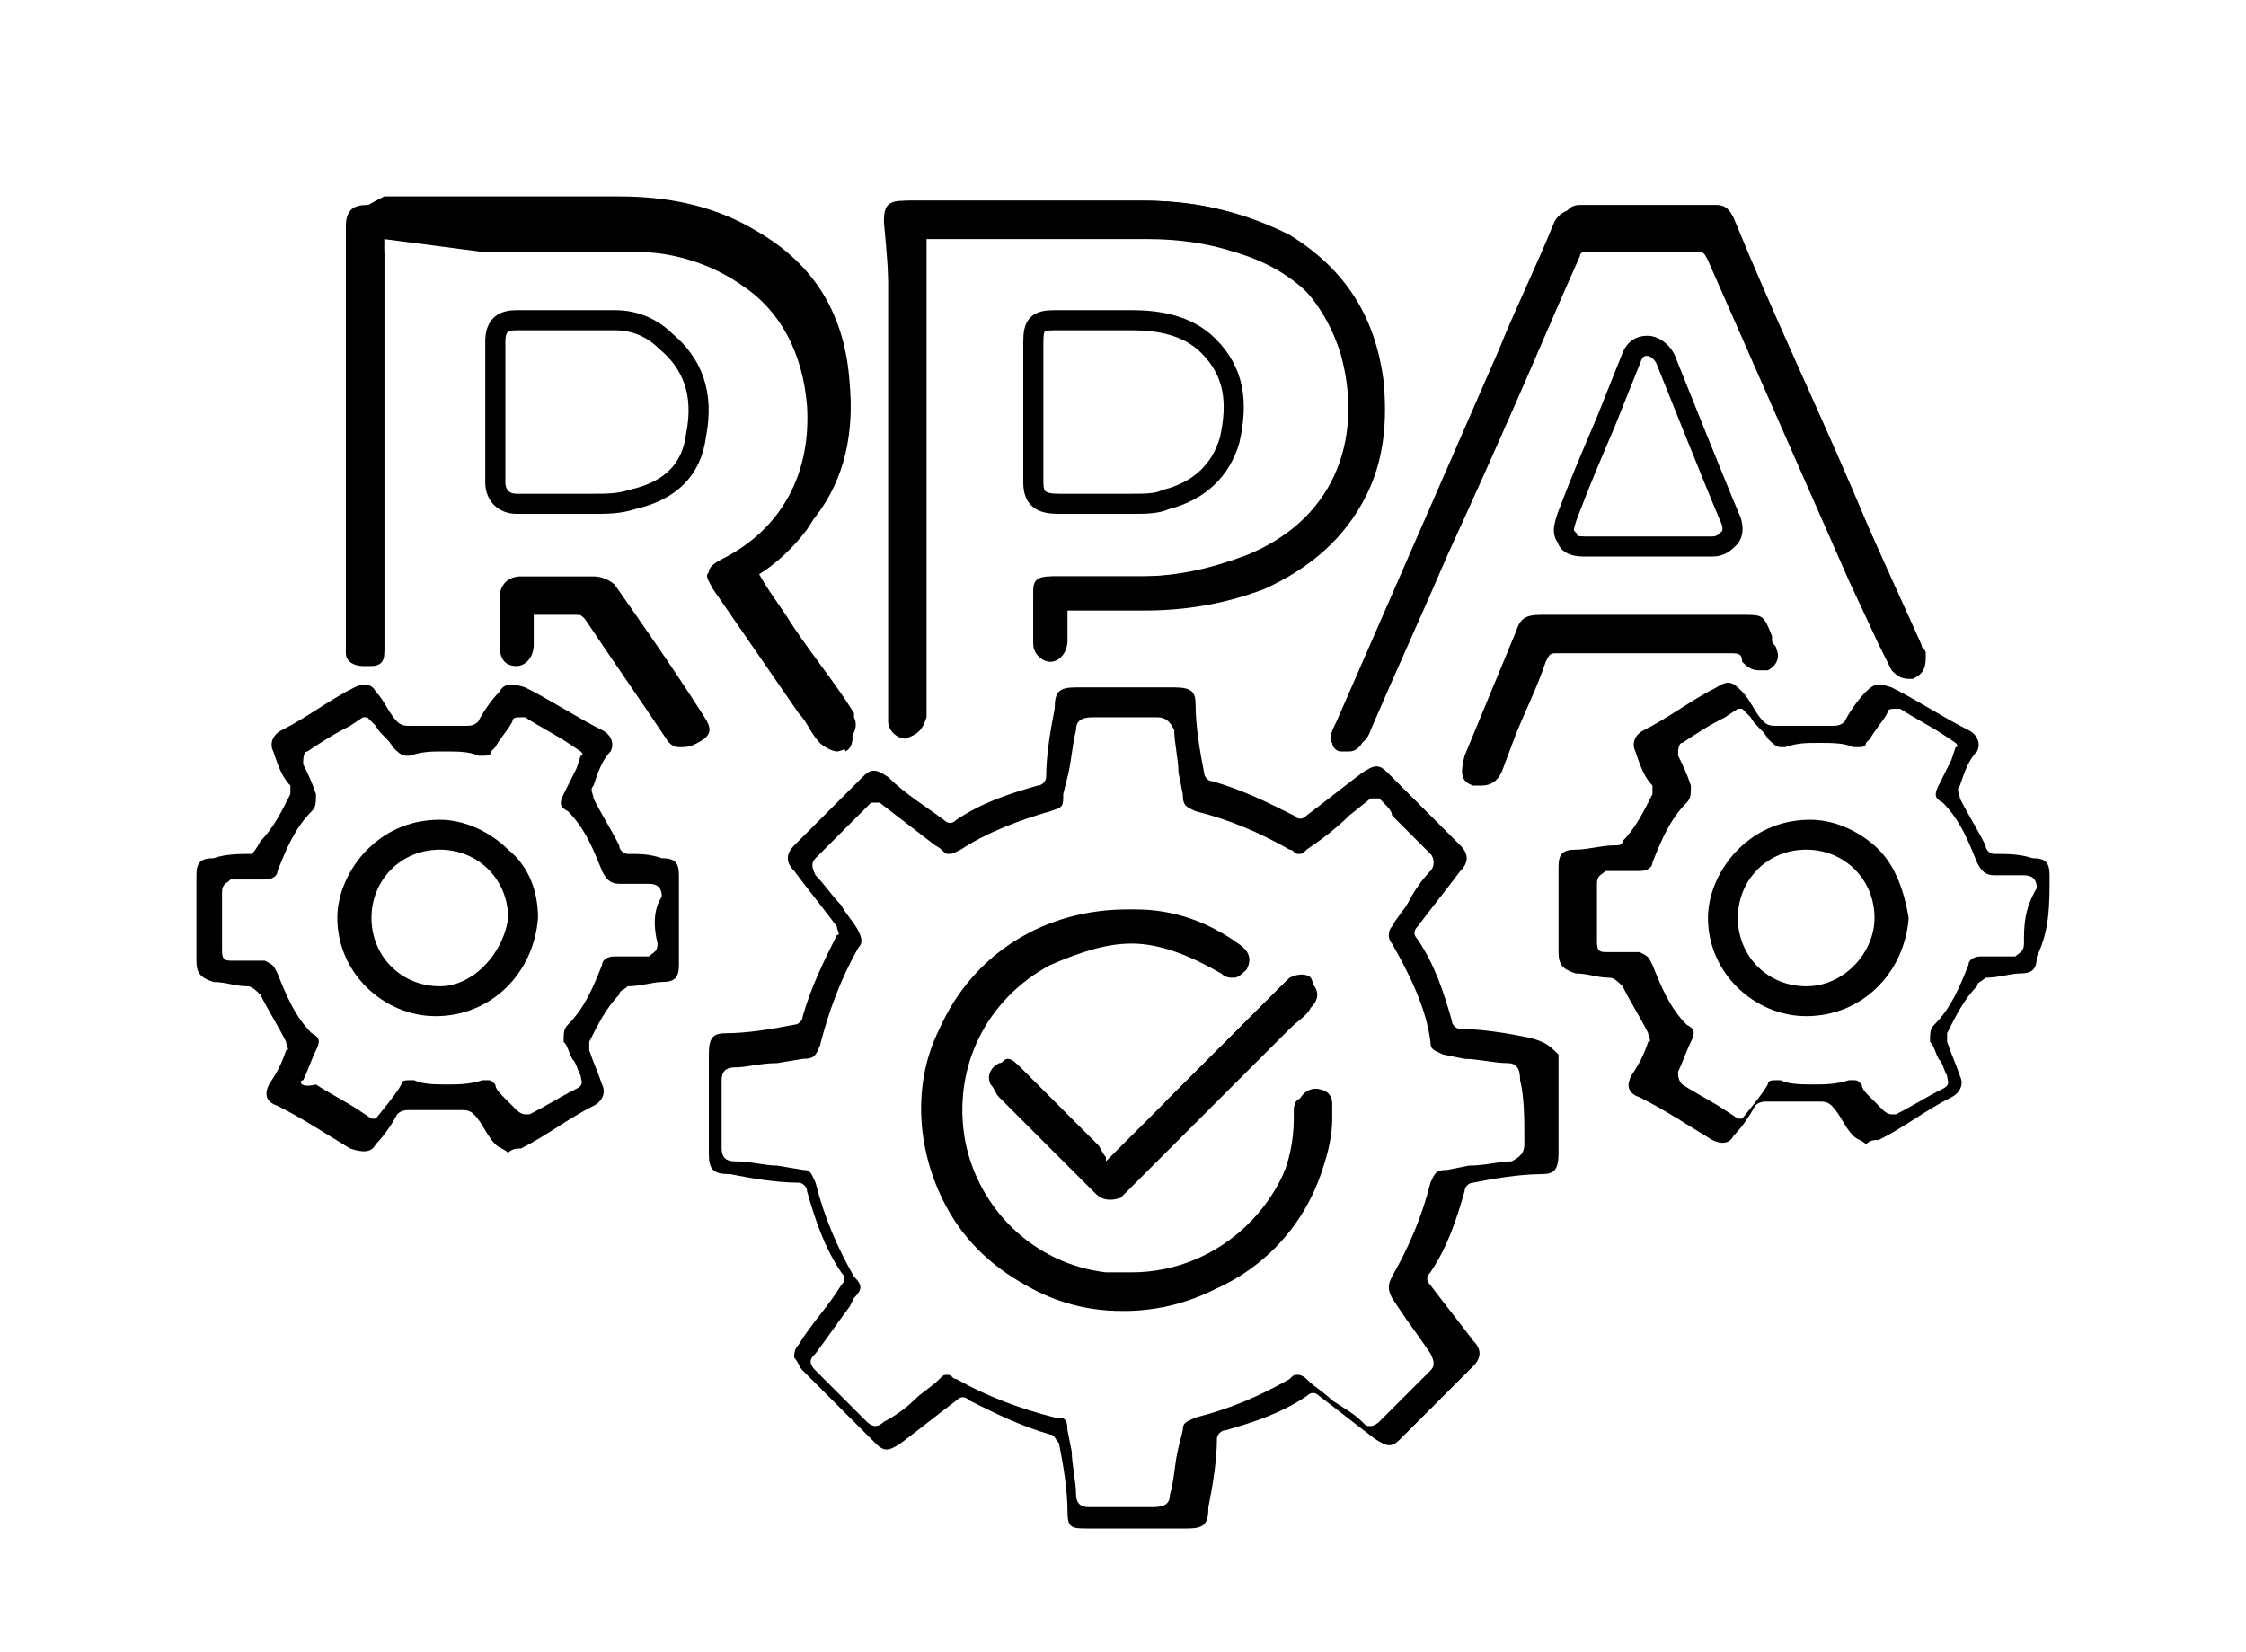
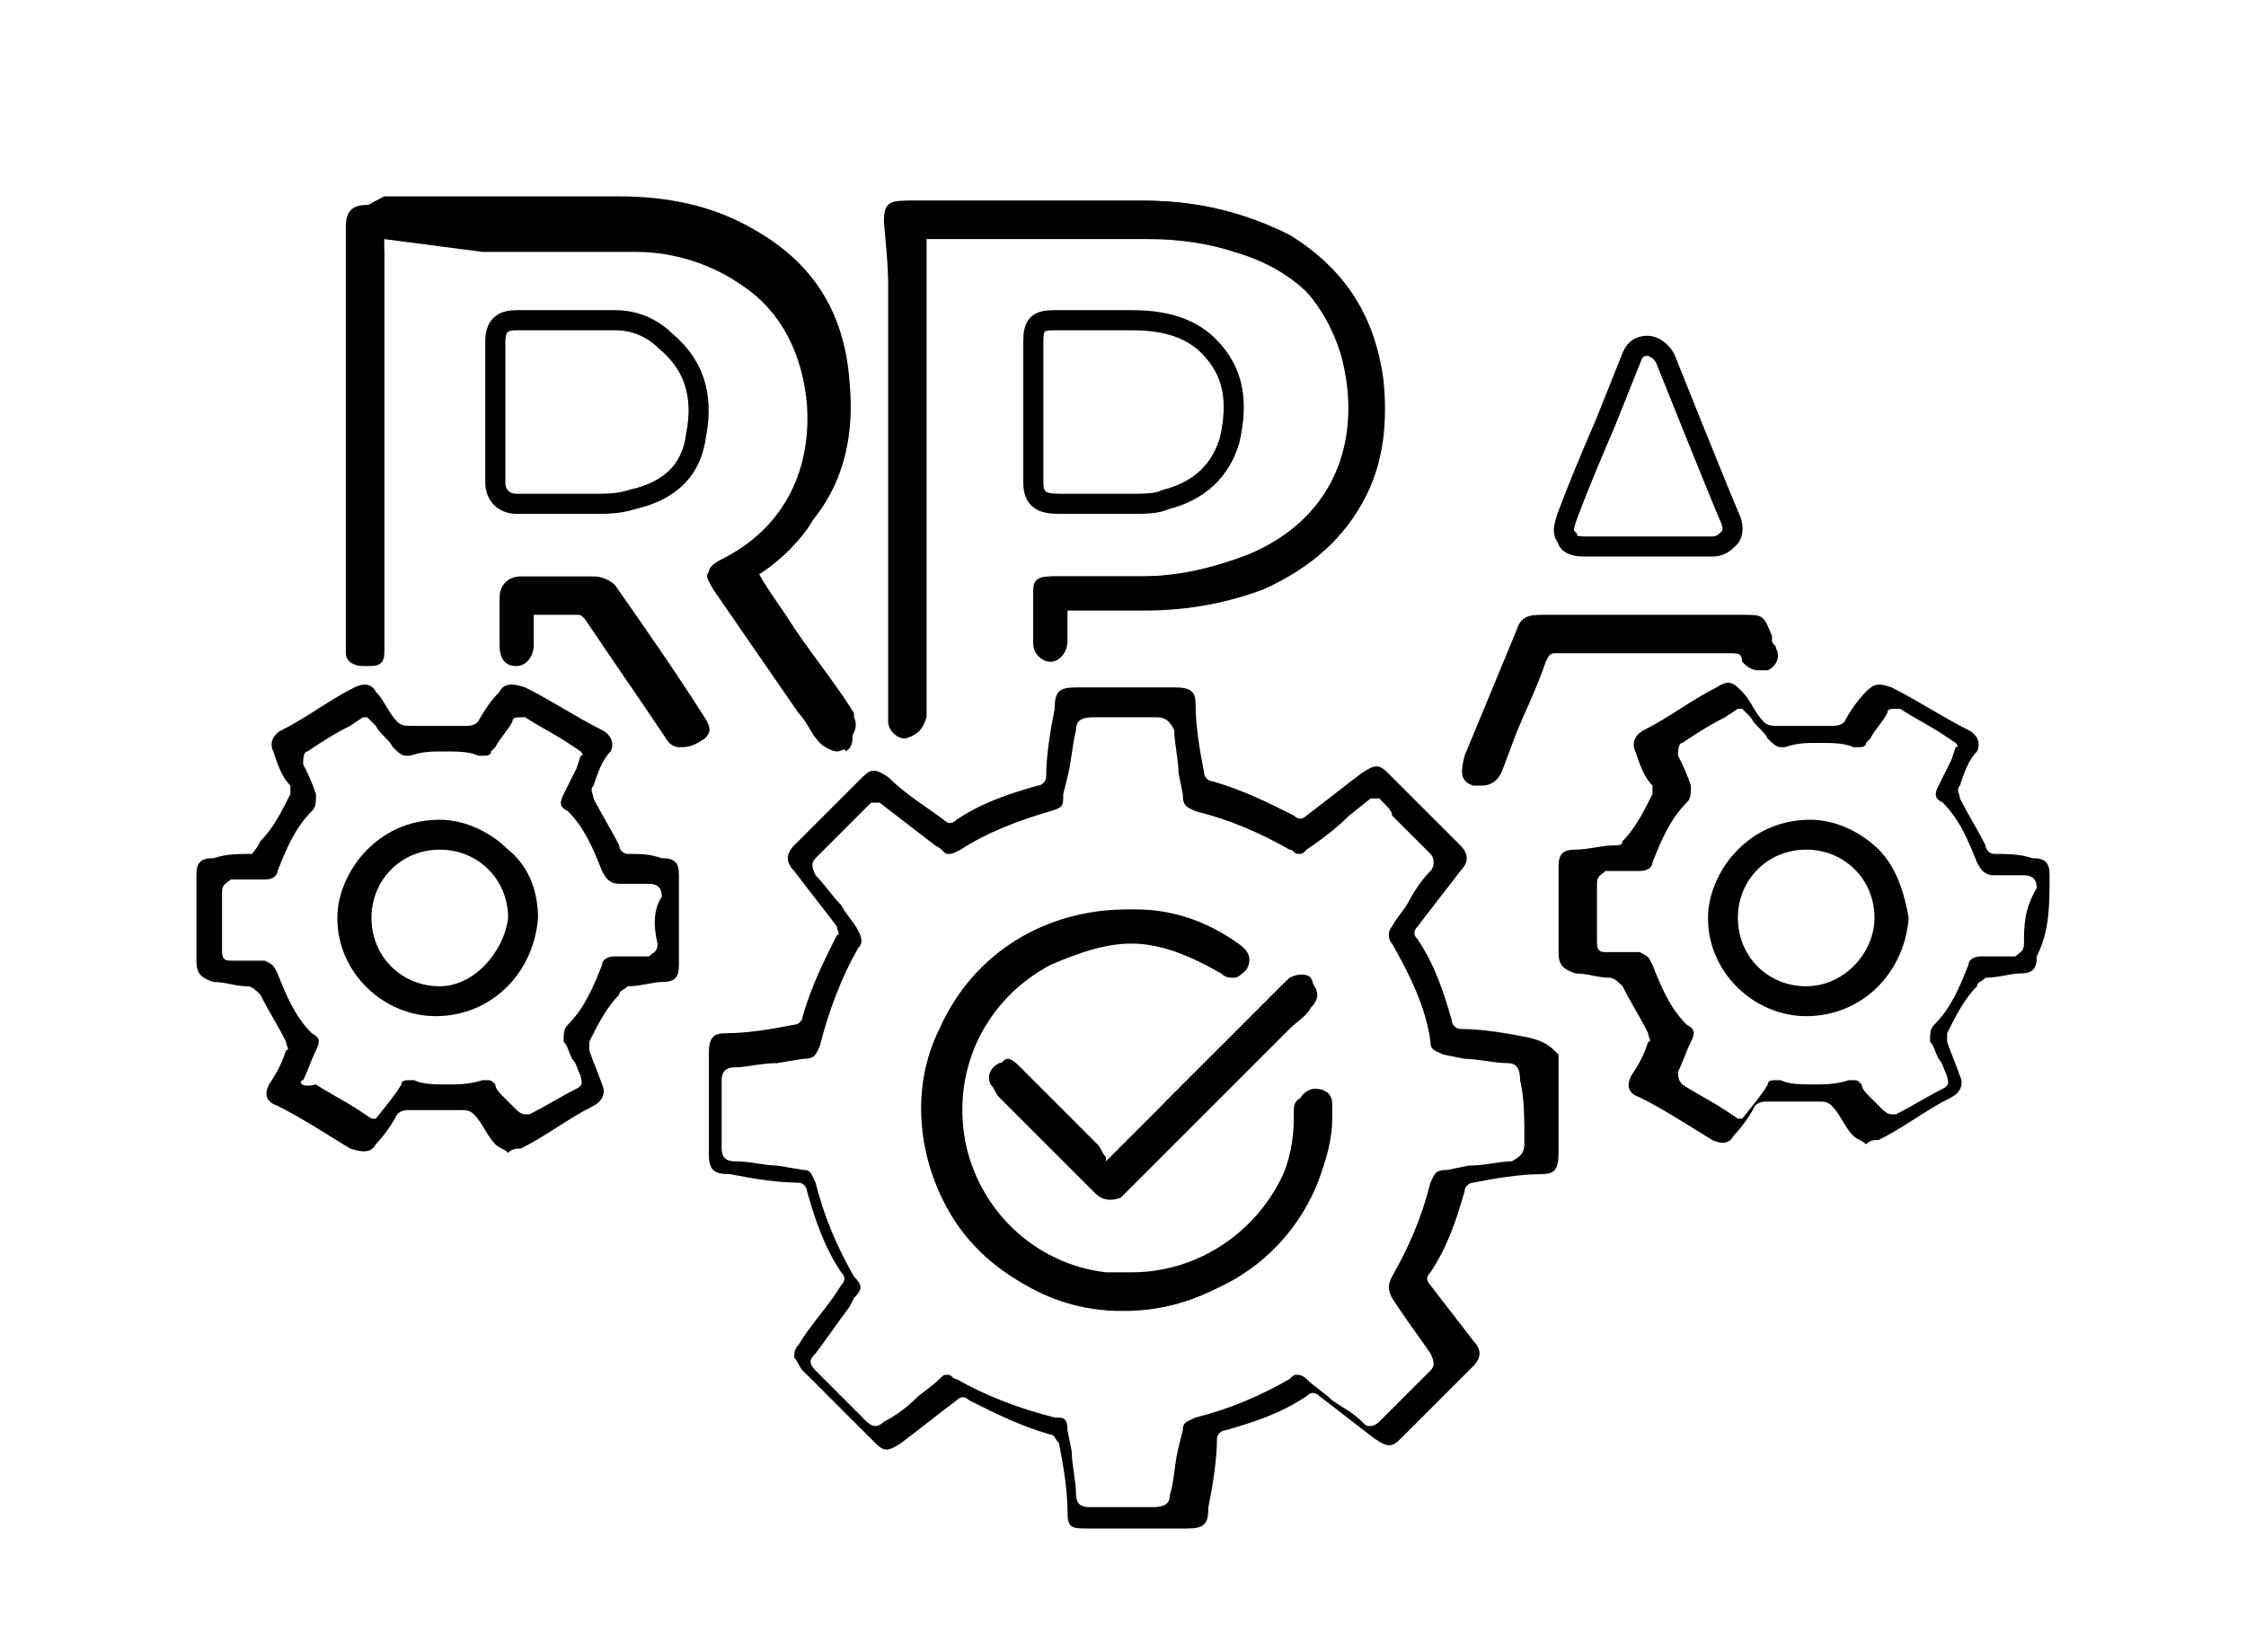
<svg xmlns="http://www.w3.org/2000/svg" version="1.1" id="Capa_1" x="0px" y="0px" viewBox="0 0 52.6 38.7" enable-background="new 0 0 52.6 38.7" xml:space="preserve">
  <g>
    <path d="M21.2,17.3c-0.2,0-0.4-0.2-0.4-0.4c0-0.1,0-0.1,0-0.2l0-11.4c0-0.5,0.1-0.6,0.6-0.6l3.2,0c0.7,0,1.5,0,2.2,0   c1.3,0,2.4,0.3,3.4,0.8c1.3,0.8,2,1.9,2.2,3.4c0.1,1,0,1.9-0.4,2.7c-0.5,1-1.3,1.7-2.4,2.2c-0.8,0.3-1.7,0.5-2.8,0.5   c-0.3,0-0.5,0-0.8,0c-0.3,0-0.6,0-0.9,0c0,0,0,0,0,0c-0.1,0-0.1,0-0.1,0s0,0,0,0.1c0,0.2,0,0.4,0,0.6c0,0.3-0.2,0.5-0.4,0.5   c-0.2,0-0.4-0.2-0.4-0.4c0-0.4,0-0.8,0-1.2c0-0.3,0.2-0.4,0.5-0.4l1.3,0c0.3,0,0.5,0,0.8,0c0.9,0,1.7-0.2,2.5-0.5   c2.2-1,2.6-3.1,2.2-4.6c-0.3-1.2-1.2-2.1-2.6-2.5c-0.6-0.2-1.3-0.3-2-0.3c-0.6,0-2.6,0-2.6,0c-0.8,0-1.6,0-2.5,0l0,0   c-0.1,0-0.1,0-0.1,0c0,0,0,0.1,0,0.1c0,3.1,0,6.3,0,9.4l0,1.5c0,0.1,0,0.1,0,0.2C21.6,17.1,21.5,17.2,21.2,17.3   C21.2,17.3,21.2,17.3,21.2,17.3z" />
    <path d="M20.9,11c0,1.9,0,3.8,0,5.7c0,0.1,0,0.1,0,0.2c0,0.2,0.2,0.3,0.3,0.3c0.2,0,0.3-0.1,0.3-0.3c0-0.1,0-0.2,0-0.3   c0-3.6,0-7.2,0-10.9c0-0.2,0-0.3,0.2-0.3c1.7,0,3.4,0,5.1,0c0.7,0,1.4,0.1,2,0.3c1.3,0.4,2.2,1.3,2.6,2.6c0.5,1.8,0,3.8-2.2,4.7   c-0.8,0.3-1.6,0.5-2.5,0.5c-0.7,0-1.4,0-2.1,0c-0.3,0-0.4,0.1-0.4,0.3c0,0.4,0,0.8,0,1.2c0,0.2,0.1,0.3,0.3,0.3   c0.2,0,0.3-0.1,0.3-0.4c0-0.2,0-0.4,0-0.6c0-0.1,0-0.2,0.2-0.2c0.6,0,1.1,0,1.7,0c0.9,0,1.9-0.2,2.7-0.5c1-0.4,1.8-1.1,2.3-2.2   c0.4-0.8,0.5-1.7,0.4-2.6c-0.2-1.5-0.9-2.6-2.1-3.3c-1-0.6-2.1-0.8-3.3-0.8c-1.8,0-3.6,0-5.5,0c-0.4,0-0.5,0.1-0.5,0.5   C20.9,7.2,20.9,9.1,20.9,11z" />
    <path d="M19.6,17.6c-0.1,0-0.3-0.1-0.4-0.2c-0.2-0.2-0.3-0.5-0.5-0.7l-2-2.9c-0.1-0.2-0.2-0.3-0.1-0.4c0-0.1,0.1-0.2,0.3-0.3   c1.4-0.7,2.1-2,2-3.6c-0.1-1.2-0.6-2.2-1.5-2.8c-0.7-0.5-1.6-0.8-2.5-0.8c-0.6,0-1.2,0-1.8,0c0,0-1.3,0-1.8,0L9,5.6l0,9.5   c0,0,0,0.1,0,0.1c0,0.2-0.2,0.4-0.4,0.4c0,0-0.1,0-0.1,0c-0.2,0-0.4-0.1-0.4-0.3c0-0.1,0-0.1,0-0.2l0-9.8c0-0.4,0.2-0.5,0.5-0.5   l3.2,0c0.8,0,1.5,0,2.3,0c1.3,0,2.4,0.3,3.3,0.8c1.4,0.8,2.2,2,2.3,3.7c0.1,1.2-0.2,2.2-0.8,3.1c-0.3,0.4-0.7,0.8-1.2,1.1l-0.1,0.1   l0.7,1l1.6,2.4c0.1,0.2,0.1,0.5-0.1,0.6C19.8,17.5,19.7,17.6,19.6,17.6z" />
    <path d="M8.9,5.5c0.1,0,0.2,0,0.3,0c1.2,0,2.3,0,3.5,0c0.7,0,1.5,0,2.2,0c0.9,0.1,1.8,0.3,2.6,0.9c1,0.7,1.5,1.7,1.6,2.9   c0.1,1.6-0.5,3-2,3.7c-0.3,0.2-0.4,0.3-0.2,0.6c0.6,0.9,1.2,1.8,1.8,2.6c0.2,0.3,0.5,0.7,0.7,1c0.1,0.2,0.3,0.2,0.5,0.1   c0.1-0.1,0.2-0.3,0.1-0.5c0,0,0,0,0-0.1c-0.5-0.8-1.1-1.5-1.6-2.3c-0.2-0.3-0.5-0.7-0.7-1.1c0.1-0.1,0.1-0.1,0.2-0.1   c0.4-0.3,0.8-0.6,1.2-1.1c0.7-0.9,0.9-2,0.8-3.1c-0.1-1.6-0.8-2.8-2.2-3.6c-1-0.6-2.1-0.8-3.2-0.8c-1.8,0-3.7,0-5.5,0   C8.4,4.9,8.3,5,8.3,5.3c0,3.3,0,6.5,0,9.8c0,0.1,0,0.1,0,0.2c0,0.2,0.2,0.3,0.4,0.3c0.2,0,0.3-0.1,0.3-0.3c0-0.1,0-0.1,0-0.2   c0-3.1,0-6.1,0-9.2C8.9,5.7,8.9,5.7,8.9,5.5z" />
-     <path d="M31.6,17.6c-0.1,0-0.1,0-0.2,0c-0.1,0-0.2-0.1-0.2-0.2c-0.1-0.1,0-0.3,0.1-0.5l3.8-8.7c0.4-1,0.9-2,1.3-3   c0.1-0.2,0.3-0.3,0.5-0.3l1.6,0l1.6,0c0.2,0,0.4,0.1,0.5,0.3c0.8,1.9,1.7,3.8,2.5,5.7l1.9,4.2c0,0.1,0.1,0.1,0.1,0.2   c0,0,0,0.1,0,0.1c0,0.3-0.1,0.4-0.3,0.5c0,0-0.1,0-0.1,0l0,0c-0.2,0-0.3-0.1-0.4-0.2c-0.1-0.2-0.2-0.4-0.3-0.6l-0.7-1.5   c-1.1-2.5-2.2-5-3.3-7.5c-0.1-0.2-0.1-0.2-0.3-0.2c-0.4,0-0.8,0-1.2,0c-0.4,0-0.9,0-1.3,0l0,0c-0.1,0-0.2,0-0.2,0.1   c-0.8,1.8-1.6,3.6-2.4,5.4l-2.7,6C31.9,17.4,31.8,17.6,31.6,17.6z" />
-     <path d="M45,15.2c0,0,0-0.1-0.1-0.2c-0.5-1.2-1-2.3-1.5-3.5c-0.9-2.1-1.9-4.2-2.8-6.4c-0.1-0.2-0.2-0.3-0.4-0.3c-1.1,0-2.1,0-3.2,0   c-0.2,0-0.3,0.1-0.4,0.3c-0.6,1.5-1.3,2.9-1.9,4.4c-1.1,2.4-2.2,4.9-3.2,7.3c-0.1,0.3-0.1,0.5,0.1,0.6c0.2,0.1,0.4,0,0.5-0.3   c0.6-1.4,1.2-2.7,1.8-4.1c1.1-2.4,2.2-4.9,3.2-7.3c0.1-0.1,0.1-0.2,0.3-0.2c0.8,0,1.6,0,2.4,0c0.2,0,0.3,0.1,0.4,0.3   c1.3,3,2.6,5.9,3.9,8.8c0.1,0.3,0.2,0.5,0.3,0.8c0.1,0.1,0.2,0.2,0.4,0.2C44.9,15.5,45,15.4,45,15.2z" />
    <path fill="none" stroke="#000000" stroke-width="0.471" stroke-miterlimit="10" d="M12.1,11.8c-0.3,0-0.5-0.2-0.5-0.5   c0-0.4,0-0.8,0-1.2l0-2.1c0-0.4,0.2-0.5,0.5-0.5l0.6,0c0.6,0,1.1,0,1.7,0c0.5,0,0.9,0.2,1.2,0.5c0.6,0.5,0.9,1.2,0.7,2.2   c-0.1,0.8-0.6,1.3-1.5,1.5c-0.3,0.1-0.6,0.1-0.9,0.1c-0.3,0-0.6,0-0.8,0L12.1,11.8z" />
    <path fill="none" stroke="#000000" stroke-width="0.471" stroke-miterlimit="10" d="M24.8,11.8c-0.4,0-0.6-0.1-0.6-0.5   c0-0.4,0-3.3,0-3.3c0-0.4,0.1-0.5,0.5-0.5l1.1,0c0.2,0,0.5,0,0.7,0c0.6,0,1.3,0.1,1.8,0.6c0.6,0.6,0.7,1.3,0.5,2.2   c-0.2,0.7-0.7,1.2-1.5,1.4c-0.2,0.1-0.5,0.1-0.8,0.1c-0.3,0-0.5,0-0.8,0L24.8,11.8z" />
    <path fill="none" stroke="#000000" stroke-width="0.471" stroke-miterlimit="10" d="M37.1,12.8c-0.3,0-0.4-0.1-0.4-0.2   c-0.1-0.1-0.1-0.2,0-0.5c0.3-0.8,0.6-1.5,0.9-2.2l0.6-1.5c0.1-0.3,0.3-0.3,0.4-0.3c0.1,0,0.3,0.1,0.4,0.3c0,0,1.2,3,1.5,3.7   c0.1,0.2,0.1,0.4,0,0.5c-0.1,0.1-0.2,0.2-0.4,0.2l-0.6,0L37.1,12.8z" />
    <path d="M34.7,18.4c-0.1,0-0.1,0-0.2,0c-0.3-0.1-0.3-0.3-0.2-0.7l1.2-2.9c0.1-0.3,0.2-0.4,0.6-0.4l4.7,0c0.5,0,0.5,0,0.7,0.5l0,0.1   c0,0.1,0.1,0.1,0.1,0.2c0.1,0.2,0,0.4-0.2,0.5c-0.1,0-0.1,0-0.2,0c-0.2,0-0.3-0.1-0.4-0.2c0-0.2-0.1-0.2-0.3-0.2c-0.7,0-1.4,0-2,0   c-0.7,0-1.3,0-2,0c0,0,0,0,0,0c-0.2,0-0.2,0-0.3,0.2c-0.2,0.6-0.5,1.2-0.7,1.7L35.2,18C35.1,18.3,34.9,18.4,34.7,18.4z" />
    <path d="M15.9,17.5c-0.2,0-0.3-0.2-0.3-0.2c-0.6-0.9-1.3-1.9-1.9-2.8c-0.1-0.1-0.1-0.1-0.2-0.1c-0.2,0-0.3,0-0.5,0   c-0.1,0-0.3,0-0.4,0c0,0,0,0,0,0c-0.1,0-0.1,0-0.1,0c0,0,0,0,0,0.1c0,0.2,0,0.3,0,0.5l0,0.1c0,0.3-0.2,0.5-0.4,0.5   c-0.3,0-0.4-0.2-0.4-0.5c0-0.4,0-0.7,0-1.1c0-0.3,0.2-0.5,0.5-0.5l1.7,0c0.2,0,0.4,0.1,0.5,0.2c0.7,1,1.4,2,2.1,3.1   c0.2,0.3,0.1,0.4,0,0.5C16.2,17.5,16.1,17.5,15.9,17.5C15.9,17.5,15.9,17.5,15.9,17.5z" />
    <path d="M35.8,24.3c-0.5-0.1-1.1-0.2-1.6-0.2c-0.1,0-0.2-0.1-0.2-0.2c-0.2-0.7-0.4-1.3-0.8-1.9c-0.1-0.1-0.1-0.2,0-0.3   c0.3-0.4,0.7-0.9,1-1.3c0.2-0.2,0.2-0.4,0-0.6c-0.6-0.6-1.1-1.1-1.7-1.7c-0.2-0.2-0.3-0.2-0.6,0c-0.4,0.3-0.9,0.7-1.3,1   c-0.1,0.1-0.2,0.1-0.3,0c-0.6-0.3-1.2-0.6-1.9-0.8c-0.1,0-0.2-0.1-0.2-0.2c-0.1-0.5-0.2-1.1-0.2-1.6c0-0.3-0.1-0.4-0.5-0.4   c-0.8,0-1.5,0-2.3,0c-0.4,0-0.5,0.1-0.5,0.5c-0.1,0.5-0.2,1.1-0.2,1.6c0,0.1-0.1,0.2-0.2,0.2c-0.7,0.2-1.3,0.4-1.9,0.8   c-0.1,0.1-0.2,0.1-0.3,0c-0.4-0.3-0.9-0.6-1.3-1c-0.3-0.2-0.4-0.2-0.6,0c-0.5,0.5-1.1,1.1-1.6,1.6c-0.2,0.2-0.2,0.4,0,0.6   c0.3,0.4,0.7,0.9,1,1.3c0,0.1,0.1,0.2,0,0.2c-0.3,0.6-0.6,1.2-0.8,1.9c0,0.1-0.1,0.2-0.2,0.2c-0.5,0.1-1.1,0.2-1.6,0.2   c-0.3,0-0.4,0.1-0.4,0.5c0,0.8,0,1.5,0,2.3c0,0.4,0.1,0.5,0.5,0.5c0.5,0.1,1.1,0.2,1.6,0.2c0.1,0,0.2,0.1,0.2,0.2   c0.2,0.7,0.4,1.3,0.8,1.9c0.1,0.1,0.1,0.2,0,0.3c-0.3,0.5-0.7,0.9-1,1.4c-0.1,0.1-0.1,0.2-0.1,0.3c0.1,0.1,0.1,0.2,0.2,0.3   c0.6,0.6,1.1,1.1,1.7,1.7c0.2,0.2,0.3,0.2,0.6,0c0.4-0.3,0.9-0.7,1.3-1c0.1-0.1,0.2-0.1,0.3,0c0.6,0.3,1.2,0.6,1.9,0.8   c0.1,0,0.1,0.1,0.2,0.2c0.1,0.5,0.2,1.1,0.2,1.6c0,0.4,0.1,0.4,0.5,0.4c0.8,0,1.5,0,2.3,0c0.4,0,0.5-0.1,0.5-0.5   c0.1-0.5,0.2-1.1,0.2-1.6c0-0.1,0.1-0.2,0.2-0.2c0.7-0.2,1.3-0.4,1.9-0.8c0.1-0.1,0.2-0.1,0.3,0c0.4,0.3,0.9,0.7,1.3,1   c0.3,0.2,0.4,0.2,0.6,0c0.6-0.6,1.1-1.1,1.7-1.7c0.2-0.2,0.2-0.4,0-0.6c-0.3-0.4-0.7-0.9-1-1.3c-0.1-0.1-0.1-0.2,0-0.3   c0.4-0.6,0.6-1.2,0.8-1.9c0-0.1,0.1-0.2,0.2-0.2c0.5-0.1,1.1-0.2,1.6-0.2c0.3,0,0.4-0.1,0.4-0.5c0-0.8,0-1.5,0-2.3   C36.3,24.5,36.2,24.4,35.8,24.3z M35.7,26.8c0,0.2-0.1,0.3-0.3,0.4c-0.3,0-0.6,0.1-1,0.1l-0.5,0.1c-0.3,0-0.3,0.1-0.4,0.3   c-0.2,0.8-0.5,1.5-0.9,2.2c-0.1,0.2-0.1,0.3,0,0.5l0.2,0.3c0.2,0.3,0.5,0.7,0.7,1c0.1,0.2,0.1,0.3,0,0.4c-0.4,0.4-0.8,0.8-1.2,1.2   c0,0-0.1,0.1-0.2,0.1c-0.1,0-0.1,0-0.2-0.1c-0.2-0.2-0.4-0.3-0.7-0.5c-0.2-0.2-0.4-0.3-0.6-0.5c-0.1-0.1-0.2-0.1-0.2-0.1   c-0.1,0-0.1,0-0.2,0.1c-0.7,0.4-1.4,0.7-2.2,0.9c-0.2,0.1-0.3,0.1-0.3,0.3l-0.1,0.4c-0.1,0.4-0.1,0.8-0.2,1.1   c0,0.2-0.1,0.3-0.4,0.3c0,0,0,0,0,0c-0.2,0-0.5,0-0.7,0c-0.3,0-0.6,0-0.8,0c0,0,0,0,0,0c-0.2,0-0.3-0.1-0.3-0.3   c0-0.3-0.1-0.7-0.1-1L25,33.5c0-0.3-0.1-0.3-0.3-0.3c-0.8-0.2-1.6-0.5-2.3-0.9c-0.1,0-0.1-0.1-0.2-0.1c-0.1,0-0.1,0-0.2,0.1   c-0.2,0.2-0.4,0.3-0.6,0.5c-0.2,0.2-0.5,0.4-0.7,0.5c0,0-0.1,0.1-0.2,0.1c-0.1,0-0.2-0.1-0.2-0.1c-0.4-0.4-0.8-0.8-1.2-1.2   c-0.2-0.2-0.1-0.3,0-0.4c0.3-0.4,0.5-0.7,0.8-1.1l0.1-0.2c0.2-0.2,0.2-0.3,0-0.5c-0.4-0.7-0.7-1.4-0.9-2.2   c-0.1-0.2-0.1-0.3-0.3-0.3l-0.6-0.1c-0.3,0-0.6-0.1-1-0.1c-0.2,0-0.3-0.1-0.3-0.3c0-0.5,0-1.1,0-1.6c0-0.2,0.1-0.3,0.3-0.3   c0.3,0,0.6-0.1,1-0.1l0.6-0.1c0.3,0,0.3-0.1,0.4-0.3c0.2-0.8,0.5-1.6,0.9-2.3c0.1-0.1,0.1-0.2,0-0.4c-0.1-0.2-0.3-0.4-0.4-0.6   c-0.2-0.2-0.4-0.5-0.6-0.7c-0.1-0.2-0.1-0.3,0-0.4c0.3-0.3,0.6-0.6,0.9-0.9l0.4-0.4c0,0,0,0,0.1,0c0,0,0,0,0.1,0l1.3,1   c0.2,0.1,0.2,0.2,0.3,0.2c0.1,0,0.1,0,0.3-0.1c0.6-0.4,1.4-0.7,2.1-0.9c0.3-0.1,0.3-0.1,0.3-0.4l0.1-0.4c0.1-0.4,0.1-0.7,0.2-1.1   c0-0.2,0.1-0.3,0.4-0.3c0.3,0,0.5,0,0.7,0c0.3,0,0.6,0,0.8,0c0,0,0,0,0,0c0.2,0,0.3,0.1,0.4,0.3c0,0.3,0.1,0.7,0.1,1l0.1,0.5   c0,0.3,0.1,0.3,0.3,0.4c0.8,0.2,1.5,0.5,2.2,0.9c0.1,0,0.1,0.1,0.2,0.1c0.1,0,0.1,0,0.2-0.1c0.3-0.2,0.7-0.5,1-0.8l0.5-0.4   c0,0,0,0,0.1,0c0,0,0.1,0,0.1,0l0.1,0.1c0.1,0.1,0.2,0.2,0.2,0.3c0.3,0.3,0.6,0.6,0.9,0.9c0.1,0.1,0.1,0.3,0,0.4   c-0.2,0.2-0.4,0.5-0.5,0.7c-0.1,0.2-0.3,0.4-0.4,0.6c-0.1,0.1-0.1,0.3,0,0.4c0.4,0.7,0.8,1.5,0.9,2.3c0,0.2,0.1,0.2,0.3,0.3   l0.5,0.1c0.3,0,0.7,0.1,1,0.1c0.2,0,0.3,0.1,0.3,0.4C35.7,25.7,35.7,26.2,35.7,26.8z" />
    <path d="M26.1,30.7c-1.5-0.1-3-0.9-3.8-2.2c-0.8-1.3-1-3-0.3-4.4c0.8-1.8,2.5-2.8,4.4-2.8c0.1,0,0.1,0,0.2,0c0.9,0,1.7,0.3,2.4,0.8   c0.3,0.2,0.3,0.4,0.2,0.6c-0.1,0.1-0.2,0.2-0.3,0.2c-0.1,0-0.2,0-0.3-0.1c-0.7-0.4-1.4-0.7-2.1-0.7c-0.6,0-1.2,0.2-1.9,0.5   c-1.5,0.8-2.3,2.4-2,4.1c0.3,1.6,1.6,2.9,3.3,3.1c0.1,0,0.3,0,0.4,0l0.2,0c2.1,0,3.8-1.7,3.9-3.7c0-0.1,0-0.1,0-0.2   c0-0.2,0.2-0.4,0.4-0.4c0.2,0,0.3,0.1,0.3,0.1c0.1,0.1,0.1,0.2,0.1,0.3l0,0.3c0,0.4-0.1,0.8-0.2,1.1c-0.6,2-2.4,3.3-4.5,3.3   C26.3,30.7,26.2,30.7,26.1,30.7z" />
    <path d="M26.4,30c-0.2,0-0.4,0-0.6-0.1c-1.7-0.2-3-1.6-3.3-3.2c-0.3-1.7,0.5-3.4,2-4.2c1.4-0.7,2.8-0.6,4.1,0.2   c0.2,0.1,0.4,0.1,0.5,0c0.1-0.2,0-0.4-0.2-0.5c-0.7-0.5-1.5-0.7-2.4-0.8c-1.9-0.1-3.7,1-4.4,2.8c-1.3,2.9,0.8,6.4,4,6.5   c2.1,0.1,4-1.2,4.6-3.2c0.1-0.4,0.2-0.9,0.2-1.4c0-0.2-0.1-0.3-0.3-0.4c-0.2,0-0.3,0.1-0.3,0.3c0,0.1,0,0.1,0,0.2   C30.3,28.3,28.5,30,26.4,30z" />
    <path d="M26,28.1c-0.2,0-0.3-0.1-0.4-0.2l-0.4-0.4c-0.6-0.6-1.2-1.2-1.8-1.8c-0.1-0.1-0.1-0.2-0.2-0.3c-0.1-0.2,0-0.4,0.2-0.5   c0.1,0,0.1-0.1,0.2-0.1c0.1,0,0.2,0.1,0.3,0.2l0.7,0.7c0.4,0.4,0.7,0.7,1.1,1.1c0.1,0.1,0.1,0.2,0.2,0.3c0,0,0,0,0,0.1l0,0l0.4-0.4   c0.3-0.3,0.6-0.6,0.9-0.9c0.7-0.7,2.8-2.8,2.8-2.8c0,0,0.1-0.1,0.1-0.1c0.1-0.1,0.2-0.1,0.3-0.1c0.1,0,0.2,0,0.3,0.1   c0.2,0.2,0.2,0.4,0,0.6c-0.1,0.2-0.3,0.3-0.5,0.5l-4,4C26.3,28,26.2,28.1,26,28.1z" />
    <path d="M26,27.2c0,0-0.1,0-0.1,0c-0.1-0.1-0.2-0.2-0.3-0.4c-0.6-0.6-1.2-1.2-1.8-1.8C23.7,25,23.6,25,23.4,25   c-0.1,0.1-0.2,0.2-0.1,0.4c0,0.1,0.1,0.2,0.1,0.2c0.7,0.7,1.5,1.5,2.2,2.2c0.3,0.3,0.4,0.3,0.7,0c1.3-1.3,2.5-2.5,3.8-3.8   c0.2-0.2,0.4-0.4,0.6-0.6c0.1-0.1,0.1-0.3,0-0.5c-0.1-0.1-0.3-0.1-0.5,0c0,0-0.1,0.1-0.1,0.1c-0.9,0.9-1.9,1.9-2.8,2.8   C26.9,26.3,26.5,26.8,26,27.2z" />
    <g>
      <path d="M15.9,20.5c0-0.3-0.1-0.4-0.4-0.4C15.2,20,15,20,14.7,20c-0.1,0-0.2-0.1-0.2-0.2c-0.2-0.4-0.4-0.7-0.6-1.1    c0-0.1-0.1-0.2,0-0.3c0.1-0.3,0.2-0.6,0.4-0.8c0.1-0.2,0-0.4-0.2-0.5c-0.6-0.3-1.2-0.7-1.8-1C12,16,11.8,16,11.7,16.2    c-0.2,0.2-0.4,0.5-0.5,0.7C11.1,17,11,17,10.9,17c-0.4,0-0.8,0-1.3,0c-0.1,0-0.2,0-0.3-0.1c-0.2-0.2-0.3-0.5-0.5-0.7    C8.7,16,8.5,16,8.3,16.1c-0.6,0.3-1.1,0.7-1.7,1c-0.2,0.1-0.3,0.3-0.2,0.5c0.1,0.3,0.2,0.6,0.4,0.8c0,0.1,0,0.2,0,0.2    c-0.2,0.4-0.4,0.8-0.7,1.1C6,19.9,5.9,20,5.9,20C5.6,20,5.3,20,5,20.1c-0.3,0-0.4,0.1-0.4,0.4c0,0.7,0,1.3,0,2    c0,0.3,0.1,0.4,0.4,0.5c0.3,0,0.5,0.1,0.8,0.1c0.1,0,0.2,0.1,0.3,0.2c0.2,0.4,0.4,0.7,0.6,1.1c0,0.1,0.1,0.2,0,0.2    c-0.1,0.3-0.2,0.5-0.4,0.8c-0.1,0.2-0.1,0.4,0.2,0.5c0.6,0.3,1.2,0.7,1.7,1C8.5,27,8.7,27,8.8,26.8c0.2-0.2,0.4-0.5,0.5-0.7    C9.4,26,9.5,26,9.6,26c0.4,0,0.8,0,1.2,0c0.1,0,0.2,0,0.3,0.1c0.2,0.2,0.3,0.5,0.5,0.7c0.1,0.1,0.2,0.1,0.3,0.2    c0.1-0.1,0.2-0.1,0.3-0.1c0.6-0.3,1.1-0.7,1.7-1c0.2-0.1,0.3-0.3,0.2-0.5c-0.1-0.3-0.2-0.5-0.3-0.8c0-0.1,0-0.2,0-0.2    c0.2-0.4,0.4-0.8,0.7-1.1c0-0.1,0.1-0.1,0.2-0.2c0.3,0,0.6-0.1,0.8-0.1c0.3,0,0.4-0.1,0.4-0.4C15.9,21.8,15.9,21.2,15.9,20.5z     M15.4,22.1c0,0.2-0.1,0.2-0.2,0.3c-0.1,0-0.3,0-0.4,0c-0.1,0-0.3,0-0.4,0c-0.2,0-0.3,0.1-0.3,0.2c-0.2,0.5-0.4,1-0.8,1.4    c-0.1,0.1-0.1,0.2-0.1,0.4c0.1,0.1,0.1,0.2,0.2,0.4c0.1,0.1,0.1,0.2,0.2,0.4c0,0.1,0.1,0.2-0.1,0.3c-0.4,0.2-0.7,0.4-1.1,0.6    c-0.1,0-0.1,0-0.1,0c-0.1,0-0.2-0.1-0.2-0.1c-0.1-0.1-0.2-0.2-0.3-0.3c-0.1-0.1-0.2-0.2-0.2-0.3c-0.1-0.1-0.1-0.1-0.2-0.1    c0,0-0.1,0-0.1,0c-0.3,0.1-0.6,0.1-0.8,0.1c-0.3,0-0.6,0-0.8-0.1c0,0-0.1,0-0.1,0c-0.1,0-0.2,0-0.2,0.1c-0.1,0.2-0.6,0.8-0.6,0.8    c0,0,0,0-0.1,0c0,0,0,0,0,0l-0.3-0.2c-0.3-0.2-0.7-0.4-1-0.6C7,25.5,7,25.3,7.1,25.3c0.1-0.2,0.2-0.5,0.3-0.7    c0.1-0.2,0.1-0.3-0.1-0.4c-0.4-0.4-0.6-0.9-0.8-1.4c-0.1-0.2-0.1-0.2-0.3-0.3c-0.1,0-0.3,0-0.4,0c-0.1,0-0.3,0-0.4,0    c-0.2,0-0.2-0.1-0.2-0.3c0-0.4,0-0.8,0-1.3c0-0.2,0.1-0.2,0.2-0.3c0.1,0,0.2,0,0.4,0c0.1,0,0.3,0,0.4,0c0.2,0,0.3-0.1,0.3-0.2    c0.2-0.5,0.4-1,0.8-1.4c0.1-0.1,0.1-0.2,0.1-0.4c-0.1-0.3-0.2-0.5-0.3-0.7c0-0.1,0-0.3,0.1-0.3c0.3-0.2,0.6-0.4,1-0.6l0.3-0.2    c0,0,0,0,0,0c0,0,0.1,0,0.1,0l0.2,0.2c0.1,0.2,0.3,0.3,0.4,0.5c0.1,0.1,0.2,0.2,0.3,0.2c0,0,0.1,0,0.1,0c0.3-0.1,0.5-0.1,0.8-0.1    c0.3,0,0.6,0,0.8,0.1c0,0,0.1,0,0.1,0c0.1,0,0.2,0,0.2-0.1l0.1-0.1c0.1-0.2,0.3-0.4,0.4-0.6c0-0.1,0.1-0.1,0.2-0.1    c0,0,0.1,0,0.1,0c0.3,0.2,0.7,0.4,1,0.6l0.3,0.2c0,0,0.1,0.1,0,0.1l-0.1,0.3c-0.1,0.2-0.2,0.4-0.3,0.6c-0.1,0.2-0.1,0.3,0.1,0.4    c0.4,0.4,0.6,0.9,0.8,1.4c0.1,0.2,0.2,0.3,0.4,0.3c0.1,0,0.3,0,0.4,0c0.1,0,0.2,0,0.3,0c0.2,0,0.3,0.1,0.3,0.3    C15.3,21.3,15.3,21.7,15.4,22.1z" />
      <path d="M11.9,19.9c-0.4-0.4-1-0.7-1.6-0.7c-0.6,0-1.2,0.2-1.7,0.7c-0.4,0.4-0.7,1-0.7,1.6c0,1.3,1.1,2.3,2.3,2.3c0,0,0,0,0,0    c1.3,0,2.3-1,2.4-2.3C12.6,20.9,12.4,20.3,11.9,19.9z M10.3,23.1c-0.9,0-1.6-0.7-1.6-1.6c0-0.9,0.7-1.6,1.6-1.6    c0.9,0,1.6,0.7,1.6,1.6C11.8,22.3,11.1,23.1,10.3,23.1z" />
    </g>
    <g>
      <path d="M48,20.5c0-0.3-0.1-0.4-0.4-0.4C47.3,20,47,20,46.7,20c-0.1,0-0.2-0.1-0.2-0.2c-0.2-0.4-0.4-0.7-0.6-1.1    c0-0.1-0.1-0.2,0-0.3c0.1-0.3,0.2-0.6,0.4-0.8c0.1-0.2,0-0.4-0.2-0.5c-0.6-0.3-1.2-0.7-1.8-1C44,16,43.9,16,43.7,16.2    c-0.2,0.2-0.4,0.5-0.5,0.7C43.1,17,43,17,42.9,17c-0.4,0-0.8,0-1.3,0c-0.1,0-0.2,0-0.3-0.1c-0.2-0.2-0.3-0.5-0.5-0.7    c-0.2-0.2-0.3-0.3-0.6-0.1c-0.6,0.3-1.1,0.7-1.7,1c-0.2,0.1-0.3,0.3-0.2,0.5c0.1,0.3,0.2,0.6,0.4,0.8c0,0.1,0,0.2,0,0.2    c-0.2,0.4-0.4,0.8-0.7,1.1c0,0.1-0.1,0.1-0.2,0.1c-0.3,0-0.6,0.1-0.9,0.1c-0.3,0-0.4,0.1-0.4,0.4c0,0.7,0,1.3,0,2    c0,0.3,0.1,0.4,0.4,0.5c0.3,0,0.5,0.1,0.8,0.1c0.1,0,0.2,0.1,0.3,0.2c0.2,0.4,0.4,0.7,0.6,1.1c0,0.1,0.1,0.2,0,0.2    c-0.1,0.3-0.2,0.5-0.4,0.8c-0.1,0.2-0.1,0.4,0.2,0.5c0.6,0.3,1.2,0.7,1.7,1c0.2,0.1,0.4,0.1,0.5-0.1c0.2-0.2,0.4-0.5,0.5-0.7    c0.1-0.1,0.2-0.1,0.3-0.1c0.4,0,0.8,0,1.2,0c0.1,0,0.2,0,0.3,0.1c0.2,0.2,0.3,0.5,0.5,0.7c0.1,0.1,0.2,0.1,0.3,0.2    c0.1-0.1,0.2-0.1,0.3-0.1c0.6-0.3,1.1-0.7,1.7-1c0.2-0.1,0.3-0.3,0.2-0.5c-0.1-0.3-0.2-0.5-0.3-0.8c0-0.1,0-0.2,0-0.2    c0.2-0.4,0.4-0.8,0.7-1.1c0-0.1,0.1-0.1,0.2-0.2c0.3,0,0.6-0.1,0.8-0.1c0.3,0,0.4-0.1,0.4-0.4C48,21.8,48,21.2,48,20.5z     M47.4,22.1c0,0.2-0.1,0.2-0.2,0.3c-0.1,0-0.3,0-0.4,0c-0.1,0-0.3,0-0.4,0c-0.2,0-0.3,0.1-0.3,0.2c-0.2,0.5-0.4,1-0.8,1.4    c-0.1,0.1-0.1,0.2-0.1,0.4c0.1,0.1,0.1,0.2,0.2,0.4c0.1,0.1,0.1,0.2,0.2,0.4c0,0.1,0.1,0.2-0.1,0.3c-0.4,0.2-0.7,0.4-1.1,0.6    c-0.1,0-0.1,0-0.1,0c-0.1,0-0.2-0.1-0.2-0.1c-0.1-0.1-0.2-0.2-0.3-0.3c-0.1-0.1-0.2-0.2-0.2-0.3c-0.1-0.1-0.1-0.1-0.2-0.1    c0,0-0.1,0-0.1,0c-0.3,0.1-0.6,0.1-0.8,0.1c-0.3,0-0.6,0-0.8-0.1c0,0-0.1,0-0.1,0c-0.1,0-0.2,0-0.2,0.1c-0.1,0.2-0.6,0.8-0.6,0.8    c0,0,0,0-0.1,0c0,0,0,0,0,0l-0.3-0.2c-0.3-0.2-0.7-0.4-1-0.6c-0.1-0.1-0.1-0.2-0.1-0.3c0.1-0.2,0.2-0.5,0.3-0.7    c0.1-0.2,0.1-0.3-0.1-0.4c-0.4-0.4-0.6-0.9-0.8-1.4c-0.1-0.2-0.1-0.2-0.3-0.3c-0.1,0-0.3,0-0.4,0c-0.1,0-0.3,0-0.4,0    c-0.2,0-0.2-0.1-0.2-0.3c0-0.4,0-0.8,0-1.3c0-0.2,0.1-0.2,0.2-0.3c0.1,0,0.2,0,0.4,0c0.1,0,0.3,0,0.4,0c0.2,0,0.3-0.1,0.3-0.2    c0.2-0.5,0.4-1,0.8-1.4c0.1-0.1,0.1-0.2,0.1-0.4c-0.1-0.3-0.2-0.5-0.3-0.7c0-0.1,0-0.3,0.1-0.3c0.3-0.2,0.6-0.4,1-0.6l0.3-0.2    c0,0,0,0,0,0c0,0,0.1,0,0.1,0l0.2,0.2c0.1,0.2,0.3,0.3,0.4,0.5c0.1,0.1,0.2,0.2,0.3,0.2c0,0,0.1,0,0.1,0c0.3-0.1,0.5-0.1,0.8-0.1    c0.3,0,0.6,0,0.8,0.1c0,0,0.1,0,0.1,0c0.1,0,0.2,0,0.2-0.1l0.1-0.1c0.1-0.2,0.3-0.4,0.4-0.6c0-0.1,0.1-0.1,0.2-0.1    c0,0,0.1,0,0.1,0c0.3,0.2,0.7,0.4,1,0.6l0.3,0.2c0,0,0.1,0.1,0,0.1l-0.1,0.3c-0.1,0.2-0.2,0.4-0.3,0.6c-0.1,0.2-0.1,0.3,0.1,0.4    c0.4,0.4,0.6,0.9,0.8,1.4c0.1,0.2,0.2,0.3,0.4,0.3c0.1,0,0.3,0,0.4,0c0.1,0,0.2,0,0.3,0c0.2,0,0.3,0.1,0.3,0.3    C47.4,21.3,47.4,21.7,47.4,22.1z" />
      <path d="M44,19.9c-0.4-0.4-1-0.7-1.6-0.7c-0.6,0-1.2,0.2-1.7,0.7c-0.4,0.4-0.7,1-0.7,1.6c0,1.3,1.1,2.3,2.3,2.3c0,0,0,0,0,0    c1.3,0,2.3-1,2.4-2.3C44.6,20.9,44.4,20.3,44,19.9z M42.3,23.1c-0.9,0-1.6-0.7-1.6-1.6c0-0.9,0.7-1.6,1.6-1.6    c0.9,0,1.6,0.7,1.6,1.6C43.9,22.3,43.2,23.1,42.3,23.1z" />
    </g>
  </g>
</svg>